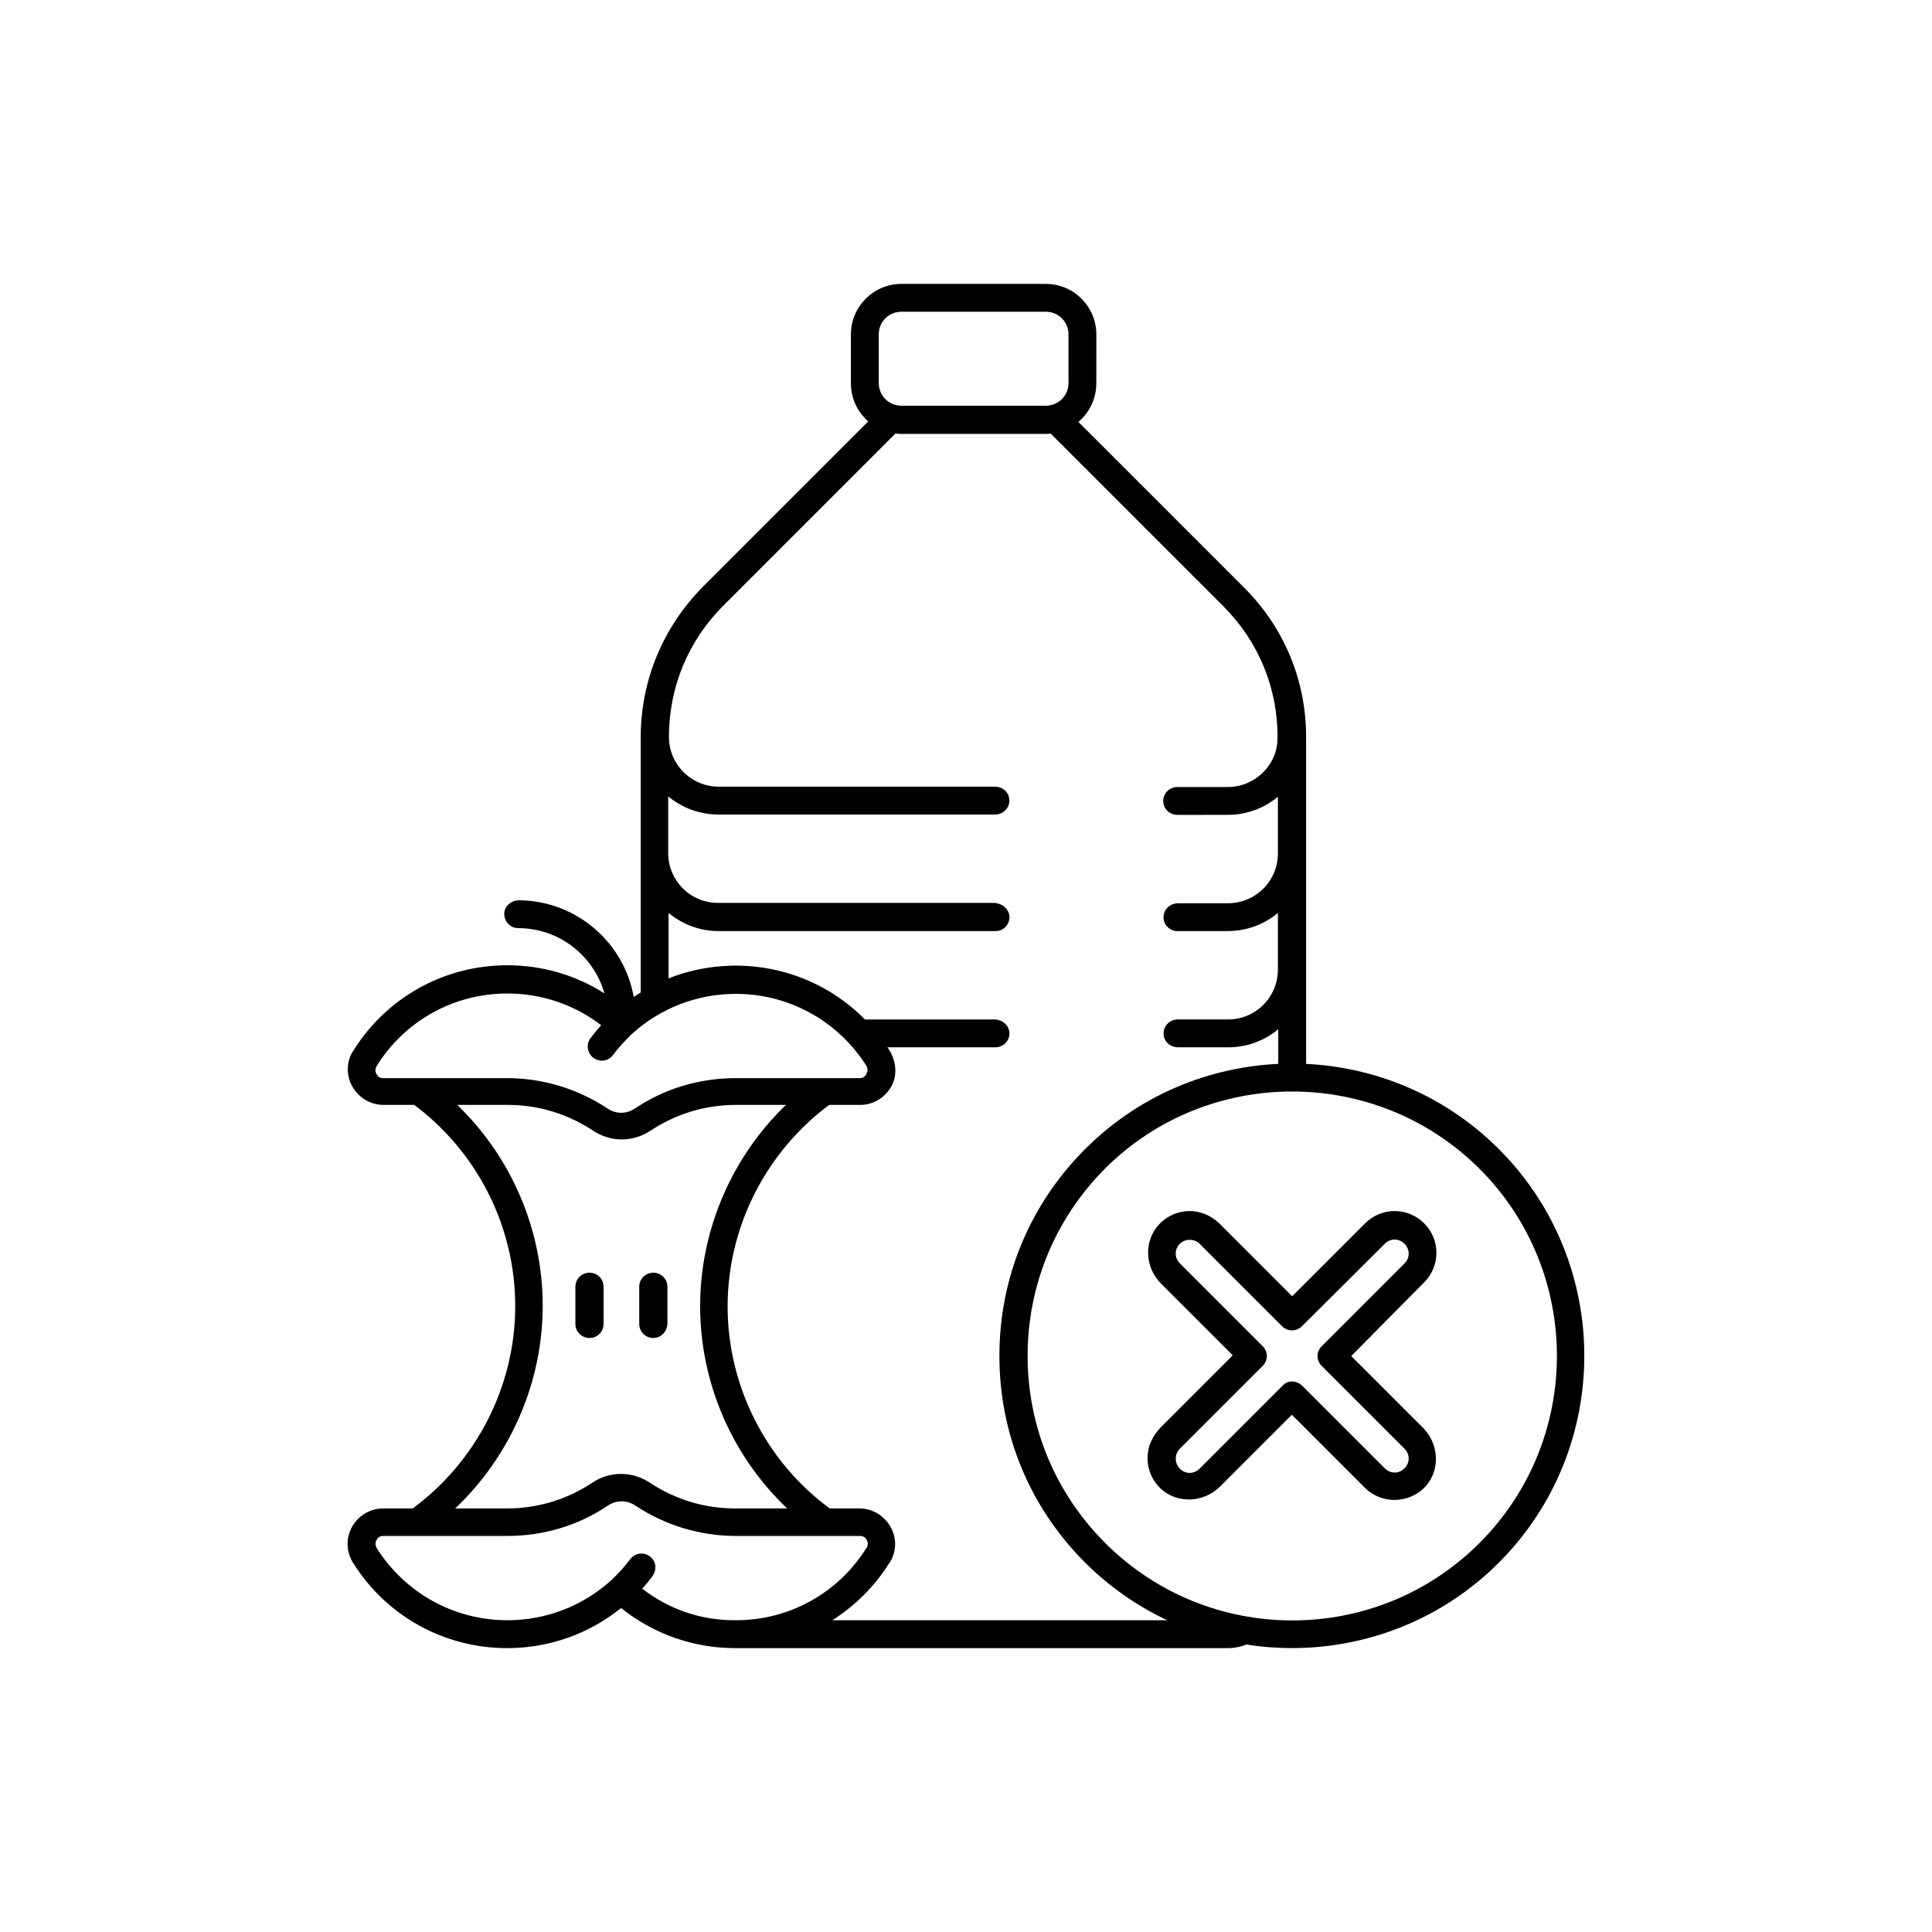
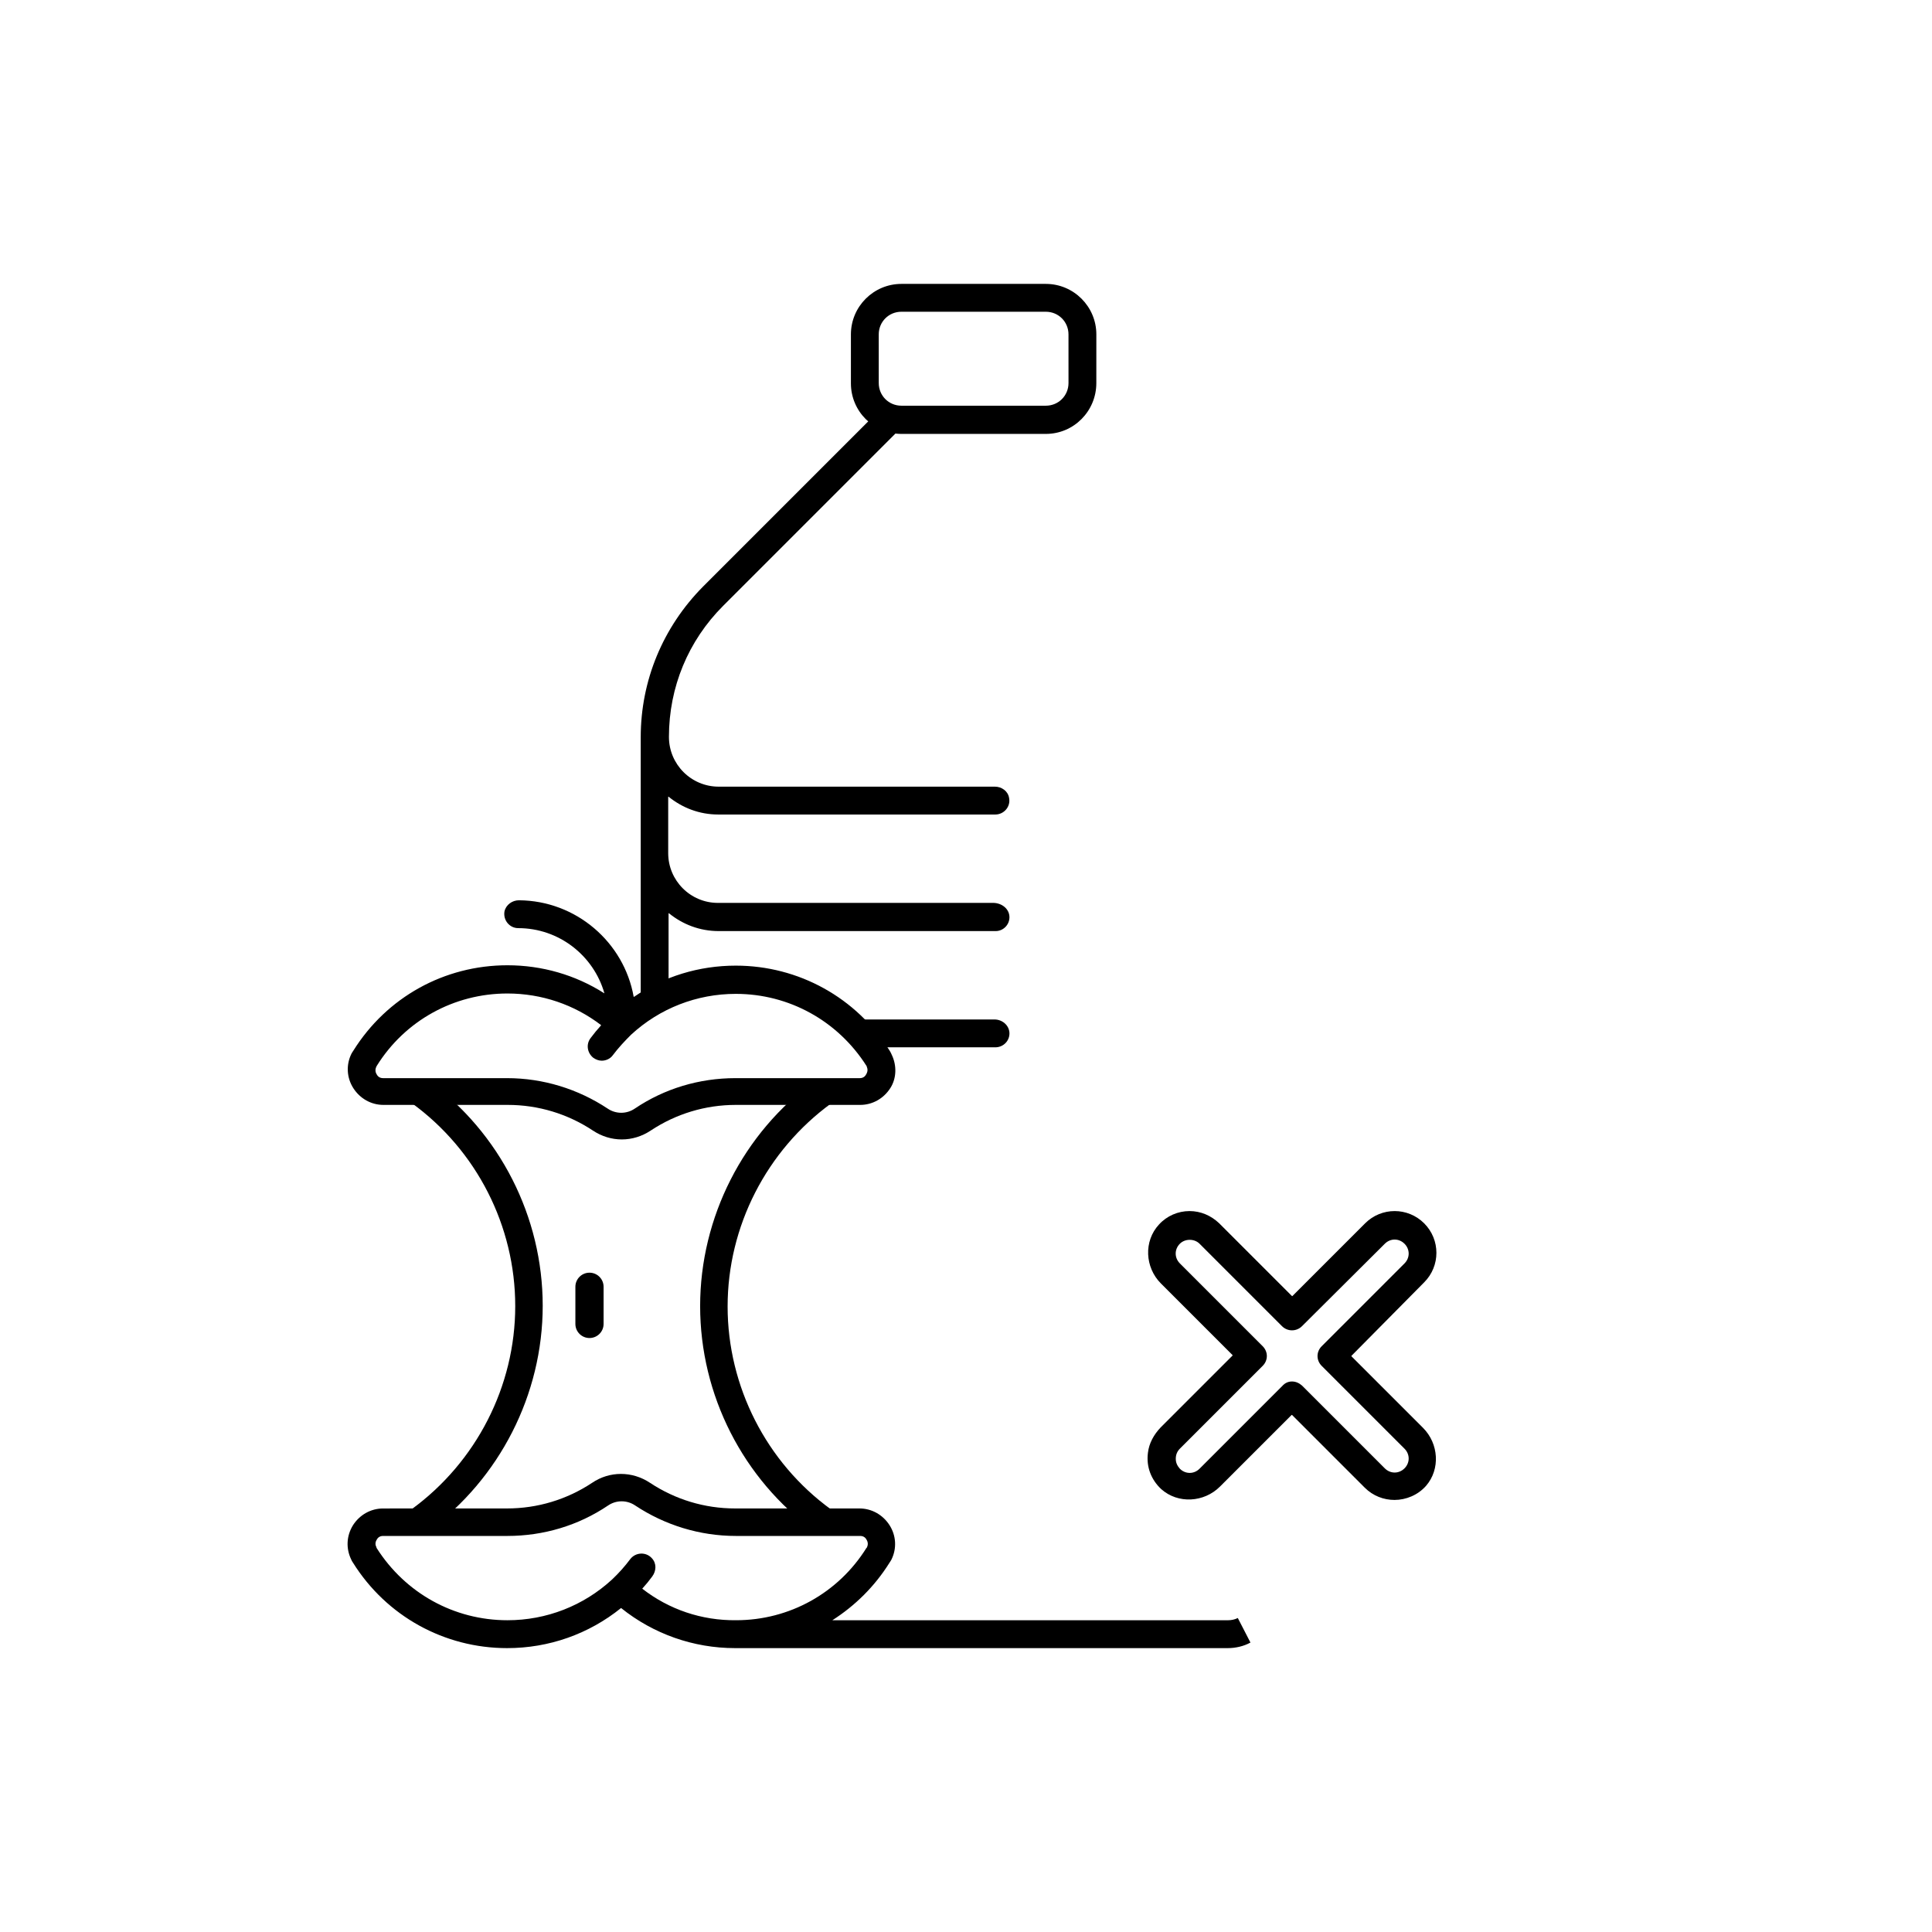
<svg xmlns="http://www.w3.org/2000/svg" fill="#000000" width="800px" height="800px" version="1.1" viewBox="144 144 512 512">
  <g>
    <path d="m513.55 541.5c-2.856 0-5.707-1.082-7.871-3.246l-19.285-19.285h-0.098l-18.992 18.992c-4.231 4.231-11.121 4.625-15.547 0.688-2.656-2.461-4.035-5.902-3.543-9.645 0.297-2.559 1.574-4.82 3.344-6.691l19.09-19.09v-0.098l-18.992-18.992c-4.231-4.231-4.625-11.219-0.492-15.645 2.066-2.262 5.019-3.543 8.07-3.543 2.953 0 5.707 1.18 7.871 3.246l19.285 19.285h0.098l19.285-19.285c4.328-4.328 11.316-4.328 15.645 0s4.328 11.316 0 15.645l-19.281 19.484v0.098l18.992 18.992c4.133 4.133 4.625 10.922 0.789 15.352-2.168 2.457-5.316 3.738-8.367 3.738zm-27.156-31.391c0.984 0 1.871 0.395 2.656 1.082l21.941 21.941c1.477 1.477 3.738 1.477 5.215 0 1.477-1.477 1.477-3.738 0-5.215l-21.941-21.941c-1.477-1.477-1.477-3.738 0-5.215l21.941-21.941c1.477-1.477 1.477-3.738 0-5.215-1.477-1.477-3.738-1.477-5.215 0l-21.941 21.84c-1.477 1.477-3.836 1.477-5.312 0l-21.844-21.844c-1.379-1.379-3.836-1.379-5.215 0-1.477 1.477-1.477 3.738 0 5.215l21.941 21.941c1.477 1.477 1.477 3.738 0 5.215l-21.945 21.945c-0.688 0.688-1.082 1.574-1.082 2.656s0.395 1.871 1.082 2.656c1.477 1.477 3.738 1.477 5.215 0l21.941-21.941c0.691-0.785 1.578-1.18 2.562-1.18z" />
-     <path d="m486.39 580.76c-19.875 0-39.656-7.578-54.809-22.633-14.664-14.664-22.73-34.047-22.73-54.809 0-20.762 8.07-40.148 22.73-54.809 30.207-30.207 79.41-30.207 109.62 0s30.207 79.41 0 109.62c-15.055 15.055-34.934 22.633-54.809 22.633zm0-147.5c-17.91 0-35.918 6.789-49.594 20.469-13.188 13.281-20.469 30.895-20.469 49.594 0 18.695 7.281 36.309 20.566 49.594 27.355 27.355 71.832 27.355 99.188 0 27.355-27.355 27.355-71.832 0-99.188-13.777-13.68-31.684-20.469-49.691-20.469z" />
    <path d="m359.95 549.86c-19.09-13.875-30.406-36.211-30.406-59.73 0-23.52 11.414-45.953 30.406-59.73 1.672-1.18 6.004 4.723 4.328 6.004-17.121 12.496-27.453 32.57-27.453 53.824 0 21.156 10.234 41.328 27.453 53.824 1.676 1.086-3.641 6.301-4.328 5.809z" />
    <path d="m253.09 543.96c17.121-12.496 27.453-32.57 27.453-53.824 0-21.254-10.234-41.328-27.453-53.824-1.672-1.18 2.656-7.184 4.328-6.004 19.09 13.875 30.406 36.211 30.406 59.73 0 23.52-11.414 45.855-30.406 59.73-0.688 0.59-6-4.625-4.328-5.809z" />
    <path d="m380.32 423.52c-0.098-0.297-0.297-0.59-0.492-0.984-8.855-14.168-24.207-22.633-40.836-22.633-9.742 0-19.09 2.856-26.961 8.266h-0.098c-2.559-14.465-15.254-25.484-30.406-25.586-1.77 0-3.445 1.18-3.836 2.953-0.395 2.363 1.379 4.43 3.641 4.43 10.824 0 19.977 7.281 22.828 17.219 0 0 0 0.098-0.098 0-7.578-4.82-16.434-7.379-25.586-7.379-16.727 0-31.98 8.461-40.836 22.633-0.195 0.297-0.395 0.59-0.492 0.789-1.477 2.953-1.277 6.394 0.492 9.152 1.77 2.754 4.723 4.43 7.969 4.43h32.965c8.07 0 15.844 2.363 22.535 6.789 2.363 1.574 5.019 2.363 7.676 2.363s5.312-0.789 7.676-2.363c6.691-4.43 14.465-6.789 22.535-6.789h32.965c3.246 0 6.199-1.672 7.969-4.43 1.668-2.562 1.766-6.004 0.391-8.859zm-6.793 5.215c-0.195 0.395-0.688 0.984-1.672 0.984h-32.965c-9.543 0-18.793 2.754-26.668 8.07-2.164 1.477-5.019 1.477-7.184 0-7.871-5.215-17.121-8.07-26.668-8.07h-32.859c-0.984 0-1.477-0.59-1.672-0.984-0.195-0.297-0.59-1.082-0.098-2.066 0-0.098 0.098-0.098 0.098-0.195 7.477-12.004 20.469-19.188 34.637-19.188 9.055 0 17.711 2.953 24.797 8.363v0.098c-0.984 1.082-1.871 2.164-2.754 3.344-1.277 1.672-0.887 3.938 0.688 5.215 0.688 0.492 1.477 0.789 2.262 0.789 1.082 0 2.262-0.492 2.953-1.477 1.477-1.969 3.148-3.738 4.82-5.41 7.578-6.988 17.418-10.824 27.75-10.824 14.168 0 27.059 7.184 34.637 19.09 0 0.098 0.098 0.098 0.098 0.297 0.395 0.883 0 1.672-0.199 1.965z" />
    <path d="m472.03 572.79c-0.789 0.395-1.672 0.59-2.559 0.59h-104.89c6.004-3.836 11.219-8.953 15.152-15.254 0.195-0.297 0.395-0.59 0.492-0.789 1.477-2.953 1.277-6.394-0.492-9.152-1.77-2.754-4.723-4.43-7.969-4.43h-32.965c-8.07 0-15.844-2.363-22.535-6.789-4.723-3.148-10.727-3.148-15.352 0-6.691 4.43-14.465 6.789-22.535 6.789l-32.859 0.008c-3.246 0-6.199 1.672-7.969 4.43-1.77 2.856-1.871 6.199-0.492 9.055 0.098 0.297 0.297 0.59 0.492 0.887 8.855 14.168 24.207 22.633 40.836 22.633 11.121 0 21.648-3.738 30.207-10.629 8.562 6.887 19.188 10.629 30.207 10.629h130.58c2.066 0 4.231-0.492 6.004-1.477zm-157.83-7.773c-0.102 0-0.102 0 0 0 0.984-1.082 1.871-2.164 2.656-3.246 1.082-1.477 1.18-3.445-0.098-4.82-1.574-1.77-4.328-1.574-5.707 0.195-1.477 1.969-3.051 3.738-4.82 5.41-7.578 6.988-17.418 10.824-27.75 10.824-14.168 0-27.059-7.184-34.637-19.09 0-0.098-0.098-0.098-0.098-0.297-0.492-0.887-0.098-1.672 0.098-1.969 0.195-0.395 0.688-0.984 1.672-0.984h32.965c9.543 0 18.793-2.754 26.668-8.07 2.164-1.477 5.019-1.477 7.184 0 7.871 5.215 17.121 8.07 26.668 8.07h32.965c0.984 0 1.477 0.59 1.672 0.984 0.195 0.297 0.59 1.082 0.098 2.066 0 0.098-0.098 0.098-0.098 0.098-7.477 12.004-20.469 19.188-34.539 19.188-9.156 0.102-17.816-2.848-24.898-8.359z" />
-     <path d="m317.14 498.59c-2.066 0-3.738-1.672-3.738-3.738v-9.84c0-2.066 1.672-3.738 3.738-3.738 2.066 0 3.738 1.672 3.738 3.738v9.84c-0.098 2.066-1.77 3.738-3.738 3.738z" />
    <path d="m300.22 498.59c-2.066 0-3.738-1.672-3.738-3.738v-9.84c0-2.066 1.672-3.738 3.738-3.738s3.738 1.672 3.738 3.738v9.84c0.004 2.066-1.672 3.738-3.738 3.738z" />
    <path d="m411.51 386.91c0.098 2.066-1.574 3.836-3.641 3.836h-73.406c-5.019 0-9.543-1.77-13.188-4.723h-0.098v23.027c0 1.77-7.379 2.363-7.379 0.098v-69.766c0-15.055 5.902-29.227 16.531-39.949l46.938-46.938c1.477-1.477 6.691 3.738 5.215 5.215l-46.84 46.84c-9.25 9.25-14.367 21.551-14.367 34.734 0 7.281 5.902 13.188 13.188 13.188h73.211c1.77 0 3.445 1.18 3.738 2.953 0.492 2.363-1.379 4.43-3.641 4.43h-73.406c-5.019 0-9.543-1.77-13.188-4.723h-0.098v14.957c0 7.281 5.902 13.188 13.188 13.188h73.113c2.16 0.09 4.031 1.566 4.129 3.633z" />
    <path d="m421.16 258.99h-38.277c-7.379 0-13.383-6.004-13.383-13.383v-12.988c0-7.379 6.004-13.383 13.383-13.383h38.277c7.379 0 13.383 6.004 13.383 13.383l-0.004 12.891c0 7.477-6 13.48-13.379 13.48zm-38.281-32.375c-3.344 0-6.004 2.656-6.004 6.004l0.004 12.891c0 3.344 2.656 6.004 6.004 6.004h38.277c3.344 0 6.004-2.656 6.004-6.004l-0.004-12.891c0-3.344-2.656-6.004-6.004-6.004z" />
    <path d="m407.77 421.55h-36.016c-1.969 0-2.363-7.379-0.195-7.379h36.016c1.969 0 3.836 1.477 3.938 3.543 0.094 2.066-1.578 3.836-3.742 3.836z" />
-     <path d="m490.13 339.29v90.133c0 1.77-7.379 2.363-7.379 0.098v-12.695h-0.098c-3.543 2.953-8.168 4.723-13.188 4.723h-13.285c-1.77 0-3.445-1.18-3.738-2.953-0.492-2.363 1.379-4.43 3.641-4.43h13.383c7.281 0 13.188-5.902 13.188-13.188v-14.957h-0.098c-3.543 2.953-8.168 4.723-13.188 4.723h-13.383c-2.066 0-3.738-1.77-3.641-3.836s1.871-3.543 3.938-3.543h13.188c7.281 0 13.188-5.902 13.188-13.188v-14.957h-0.098c-3.543 2.953-8.168 4.723-13.188 4.723l-13.289 0.012c-1.77 0-3.445-1.18-3.738-2.953-0.492-2.363 1.379-4.43 3.641-4.43h13.383c7.184 0 13.188-5.805 13.188-12.988 0.098-13.188-5.019-25.586-14.367-34.934l-46.938-46.938c-1.477-1.477 3.738-6.691 5.215-5.215l46.938 46.938c10.824 10.633 16.727 24.801 16.727 39.855z" />
  </g>
</svg>